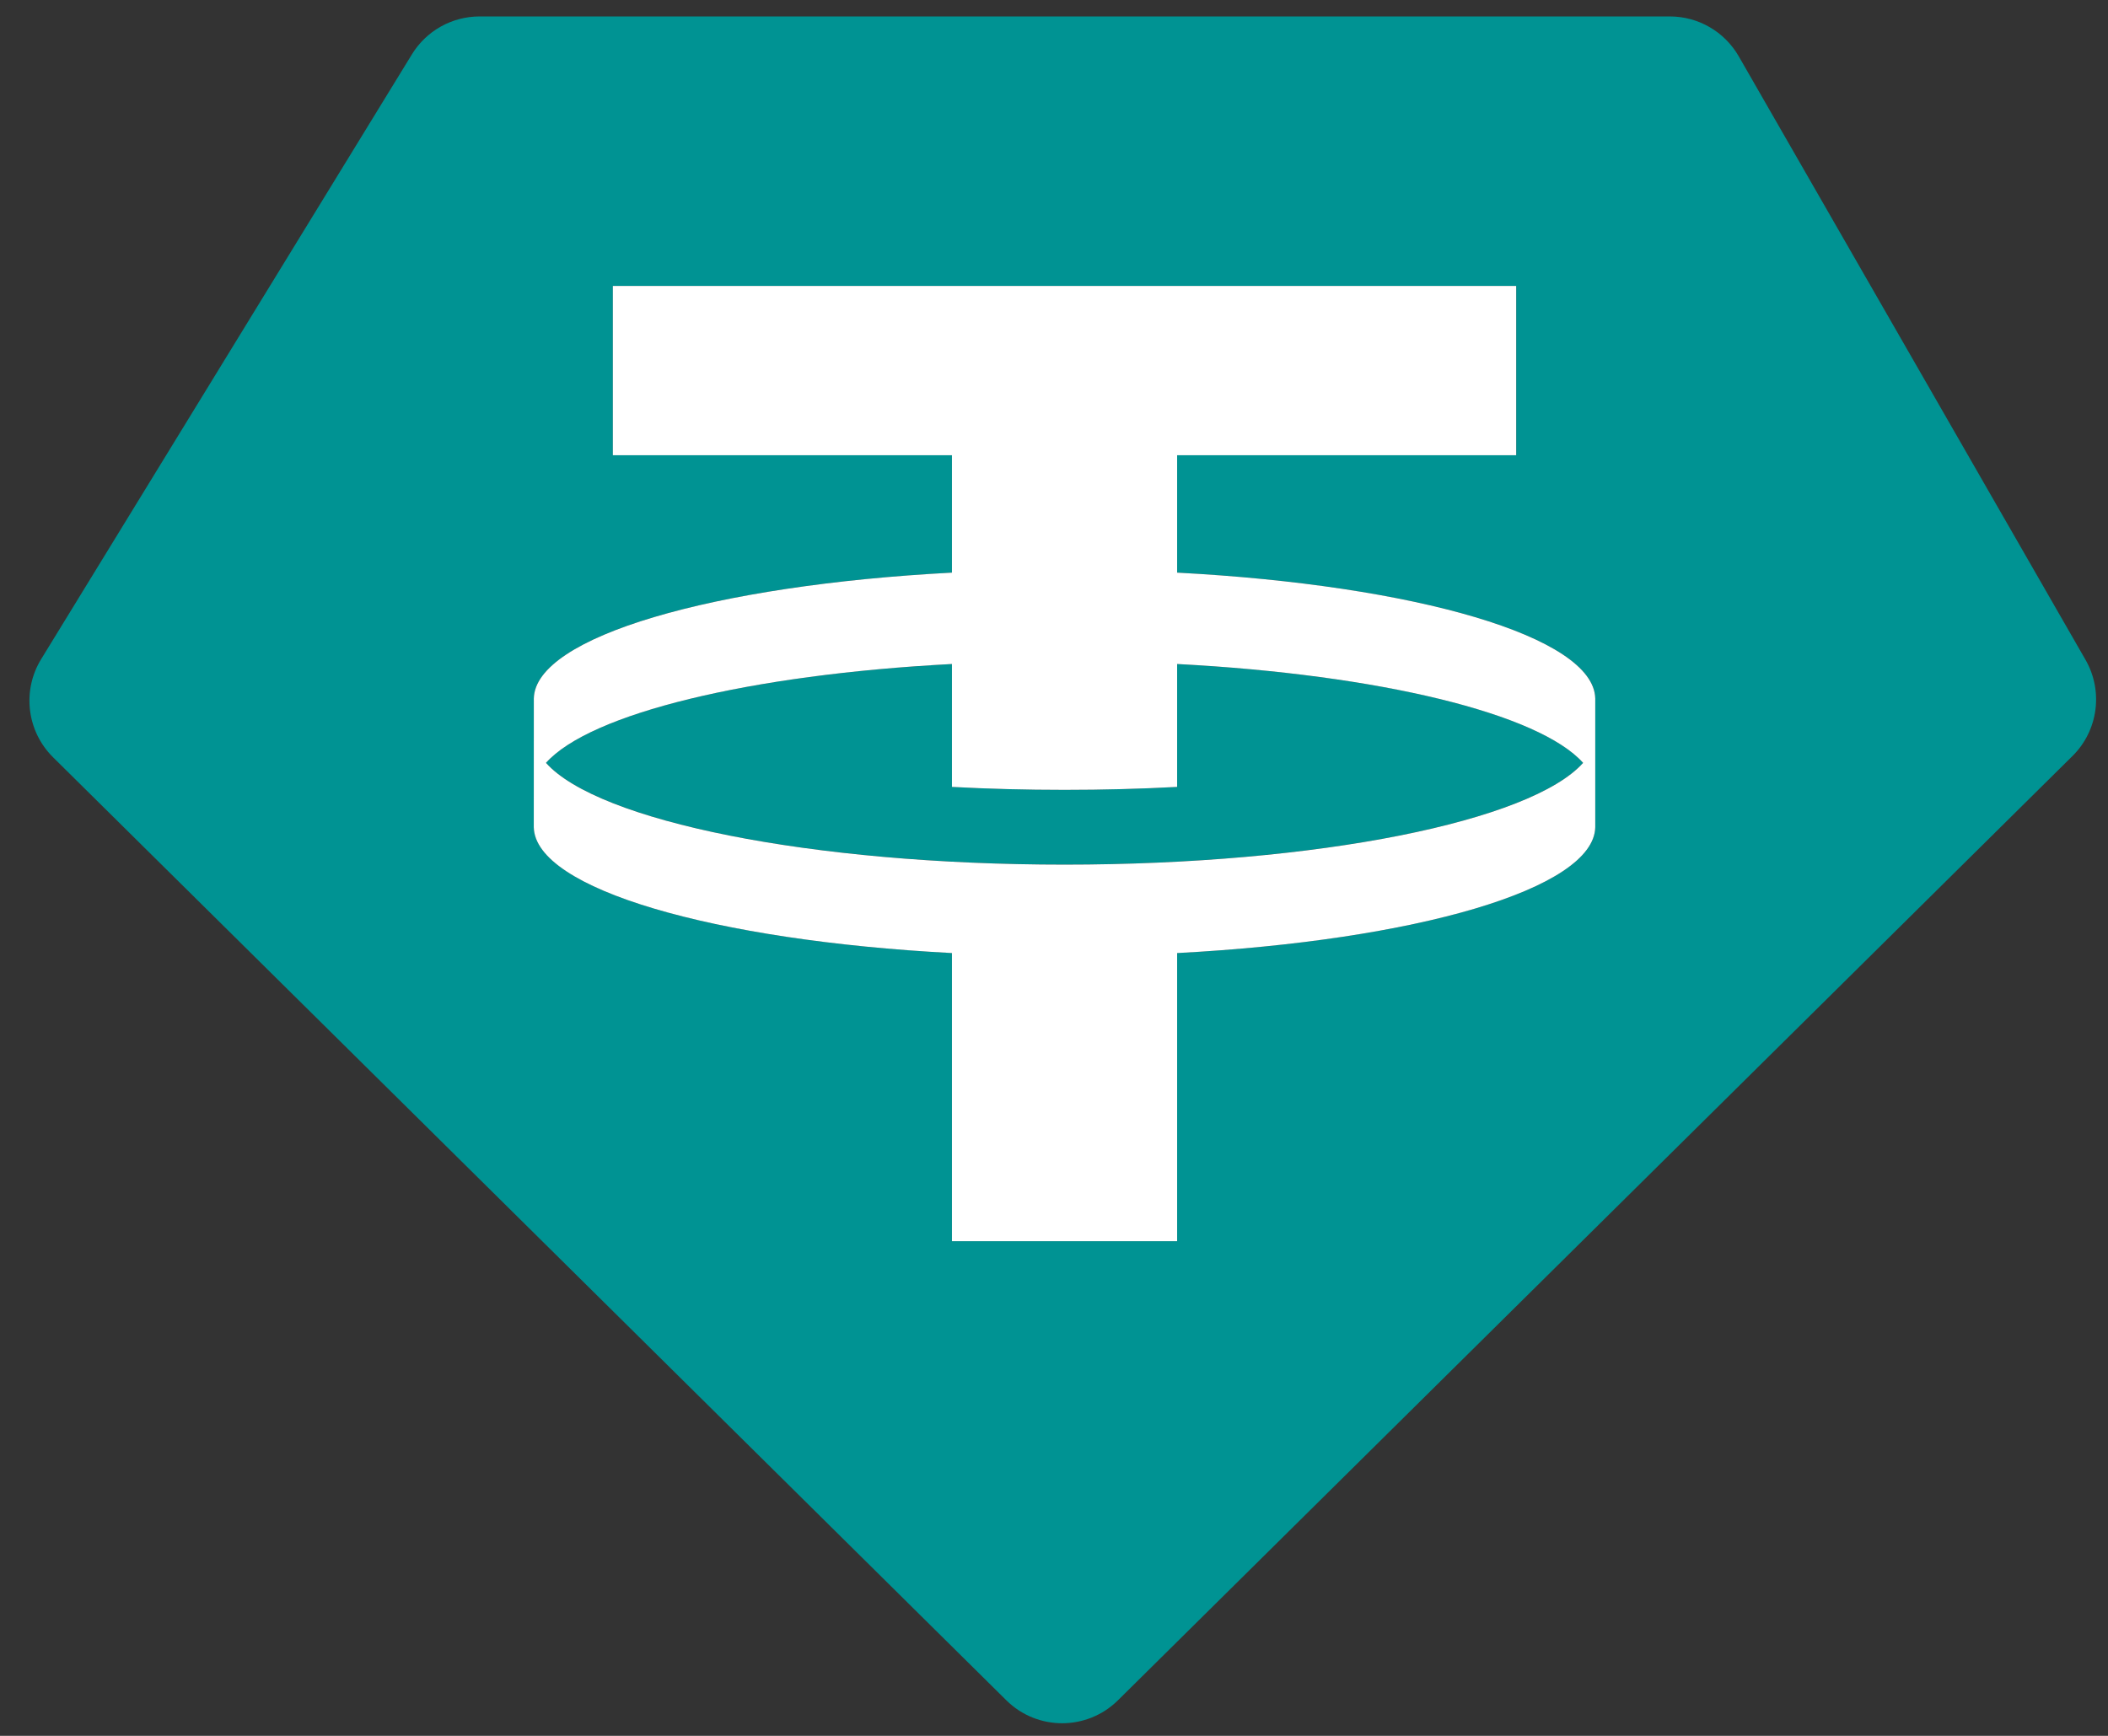
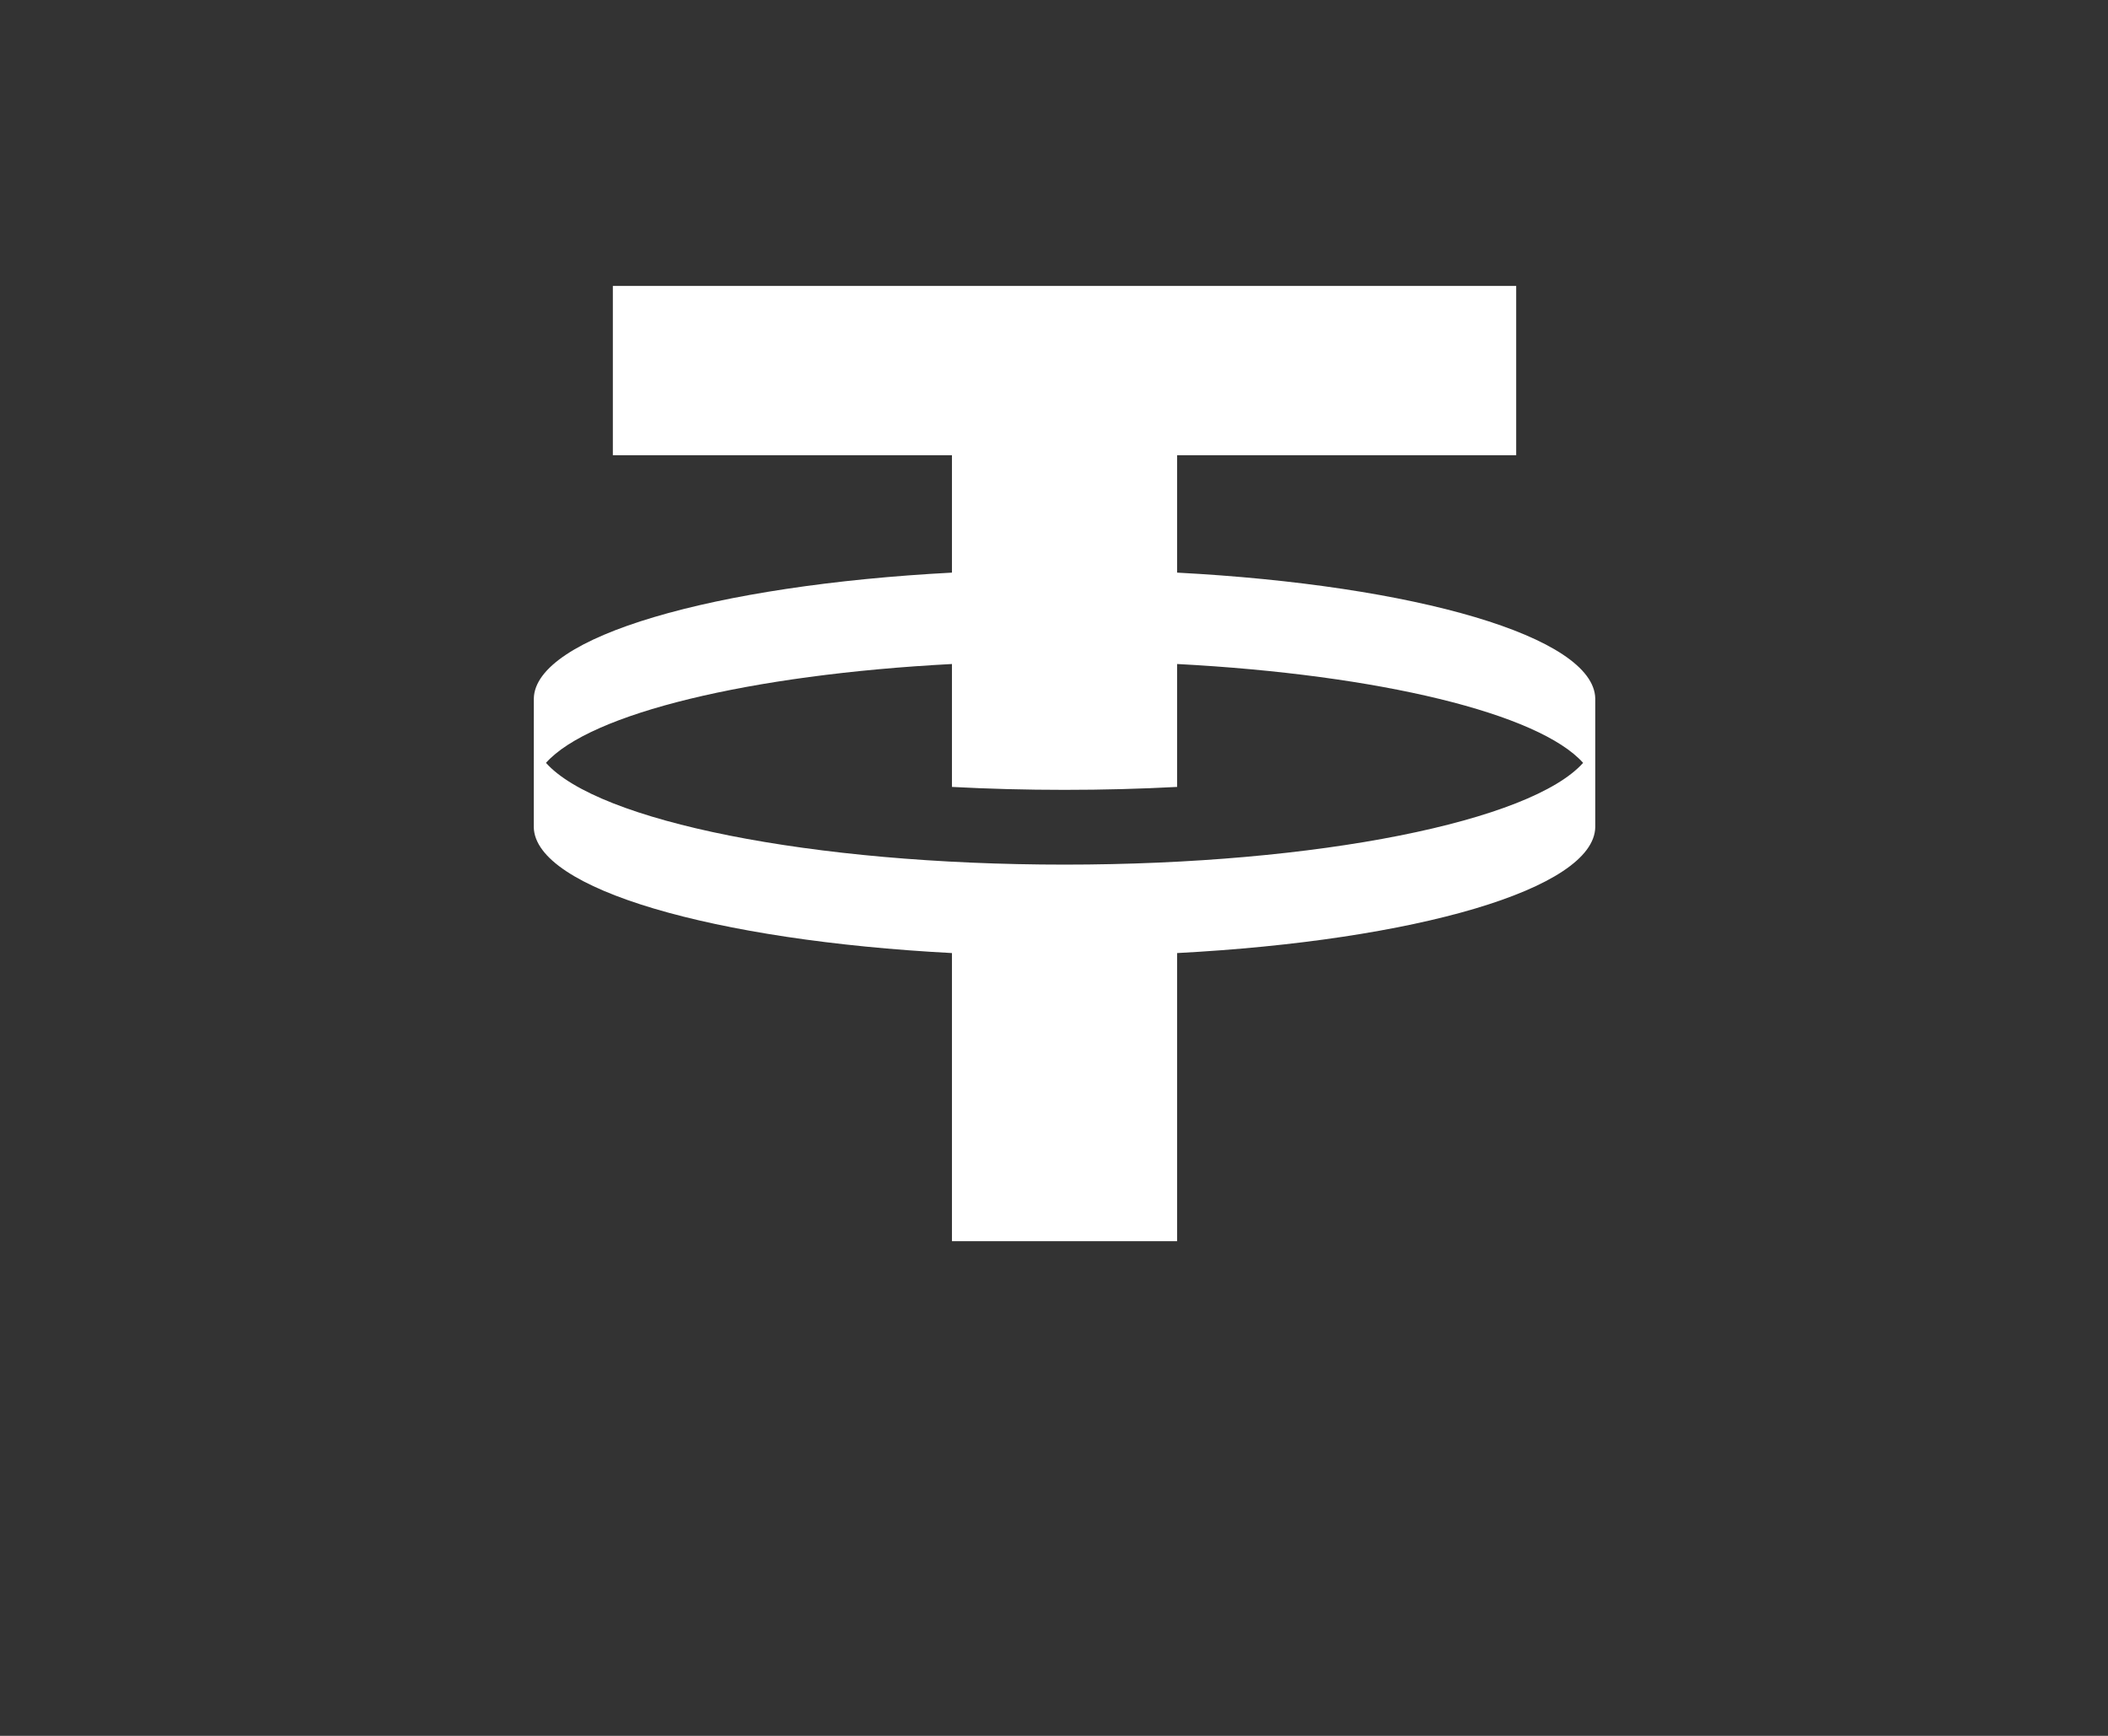
<svg xmlns="http://www.w3.org/2000/svg" viewBox="0 0 51 42" fill="none">
  <rect x="0" y="0" width="51" height="42" fill="#333333" stroke="none" />
-   <path fill-rule="evenodd" clip-rule="evenodd" d="M11.602 0.398H40.401C41.088 0.398 41.723 0.766 42.066 1.362L50.456 15.964C50.891 16.721 50.762 17.677 50.142 18.291L27.047 41.14C26.298 41.88 25.095 41.88 24.347 41.14L1.283 18.322C0.648 17.693 0.529 16.71 0.996 15.948L9.965 1.316C10.314 0.746 10.934 0.398 11.602 0.398ZM36.683 6.917V11.014H28.479V13.855C34.241 14.159 38.563 15.405 38.596 16.899L38.595 20.015C38.563 21.509 34.241 22.756 28.479 23.059V30.03H23.031V23.059C17.27 22.756 12.947 21.509 12.915 20.015L12.915 16.899C12.947 15.405 17.27 14.159 23.031 13.855V11.014H14.828V6.917H36.683ZM25.755 20.919C31.904 20.919 37.043 19.865 38.301 18.457C37.235 17.263 33.377 16.324 28.479 16.066V19.04C27.601 19.086 26.69 19.11 25.755 19.11C24.82 19.11 23.909 19.086 23.031 19.04V16.066C18.134 16.324 14.276 17.263 13.209 18.457C14.467 19.865 19.606 20.919 25.755 20.919Z" fill="#009393" />
  <path fill-rule="evenodd" clip-rule="evenodd" d="M36.682 6.918V11.015H28.479V13.855C34.24 14.159 38.563 15.406 38.595 16.9L38.595 20.015C38.563 21.51 34.24 22.756 28.479 23.06V30.031H23.031V23.06C17.269 22.756 12.946 21.51 12.914 20.015L12.915 16.9C12.947 15.406 17.269 14.159 23.031 13.855V11.015H14.827V6.918H36.682ZM38.301 18.458C37.043 19.866 31.904 20.92 25.755 20.92C19.606 20.92 14.467 19.866 13.209 18.458C14.275 17.264 18.133 16.324 23.031 16.066V19.04C23.909 19.087 24.82 19.111 25.755 19.111C26.689 19.111 27.601 19.087 28.479 19.04V16.066C33.376 16.324 37.234 17.264 38.301 18.458Z" fill="white" />
</svg>